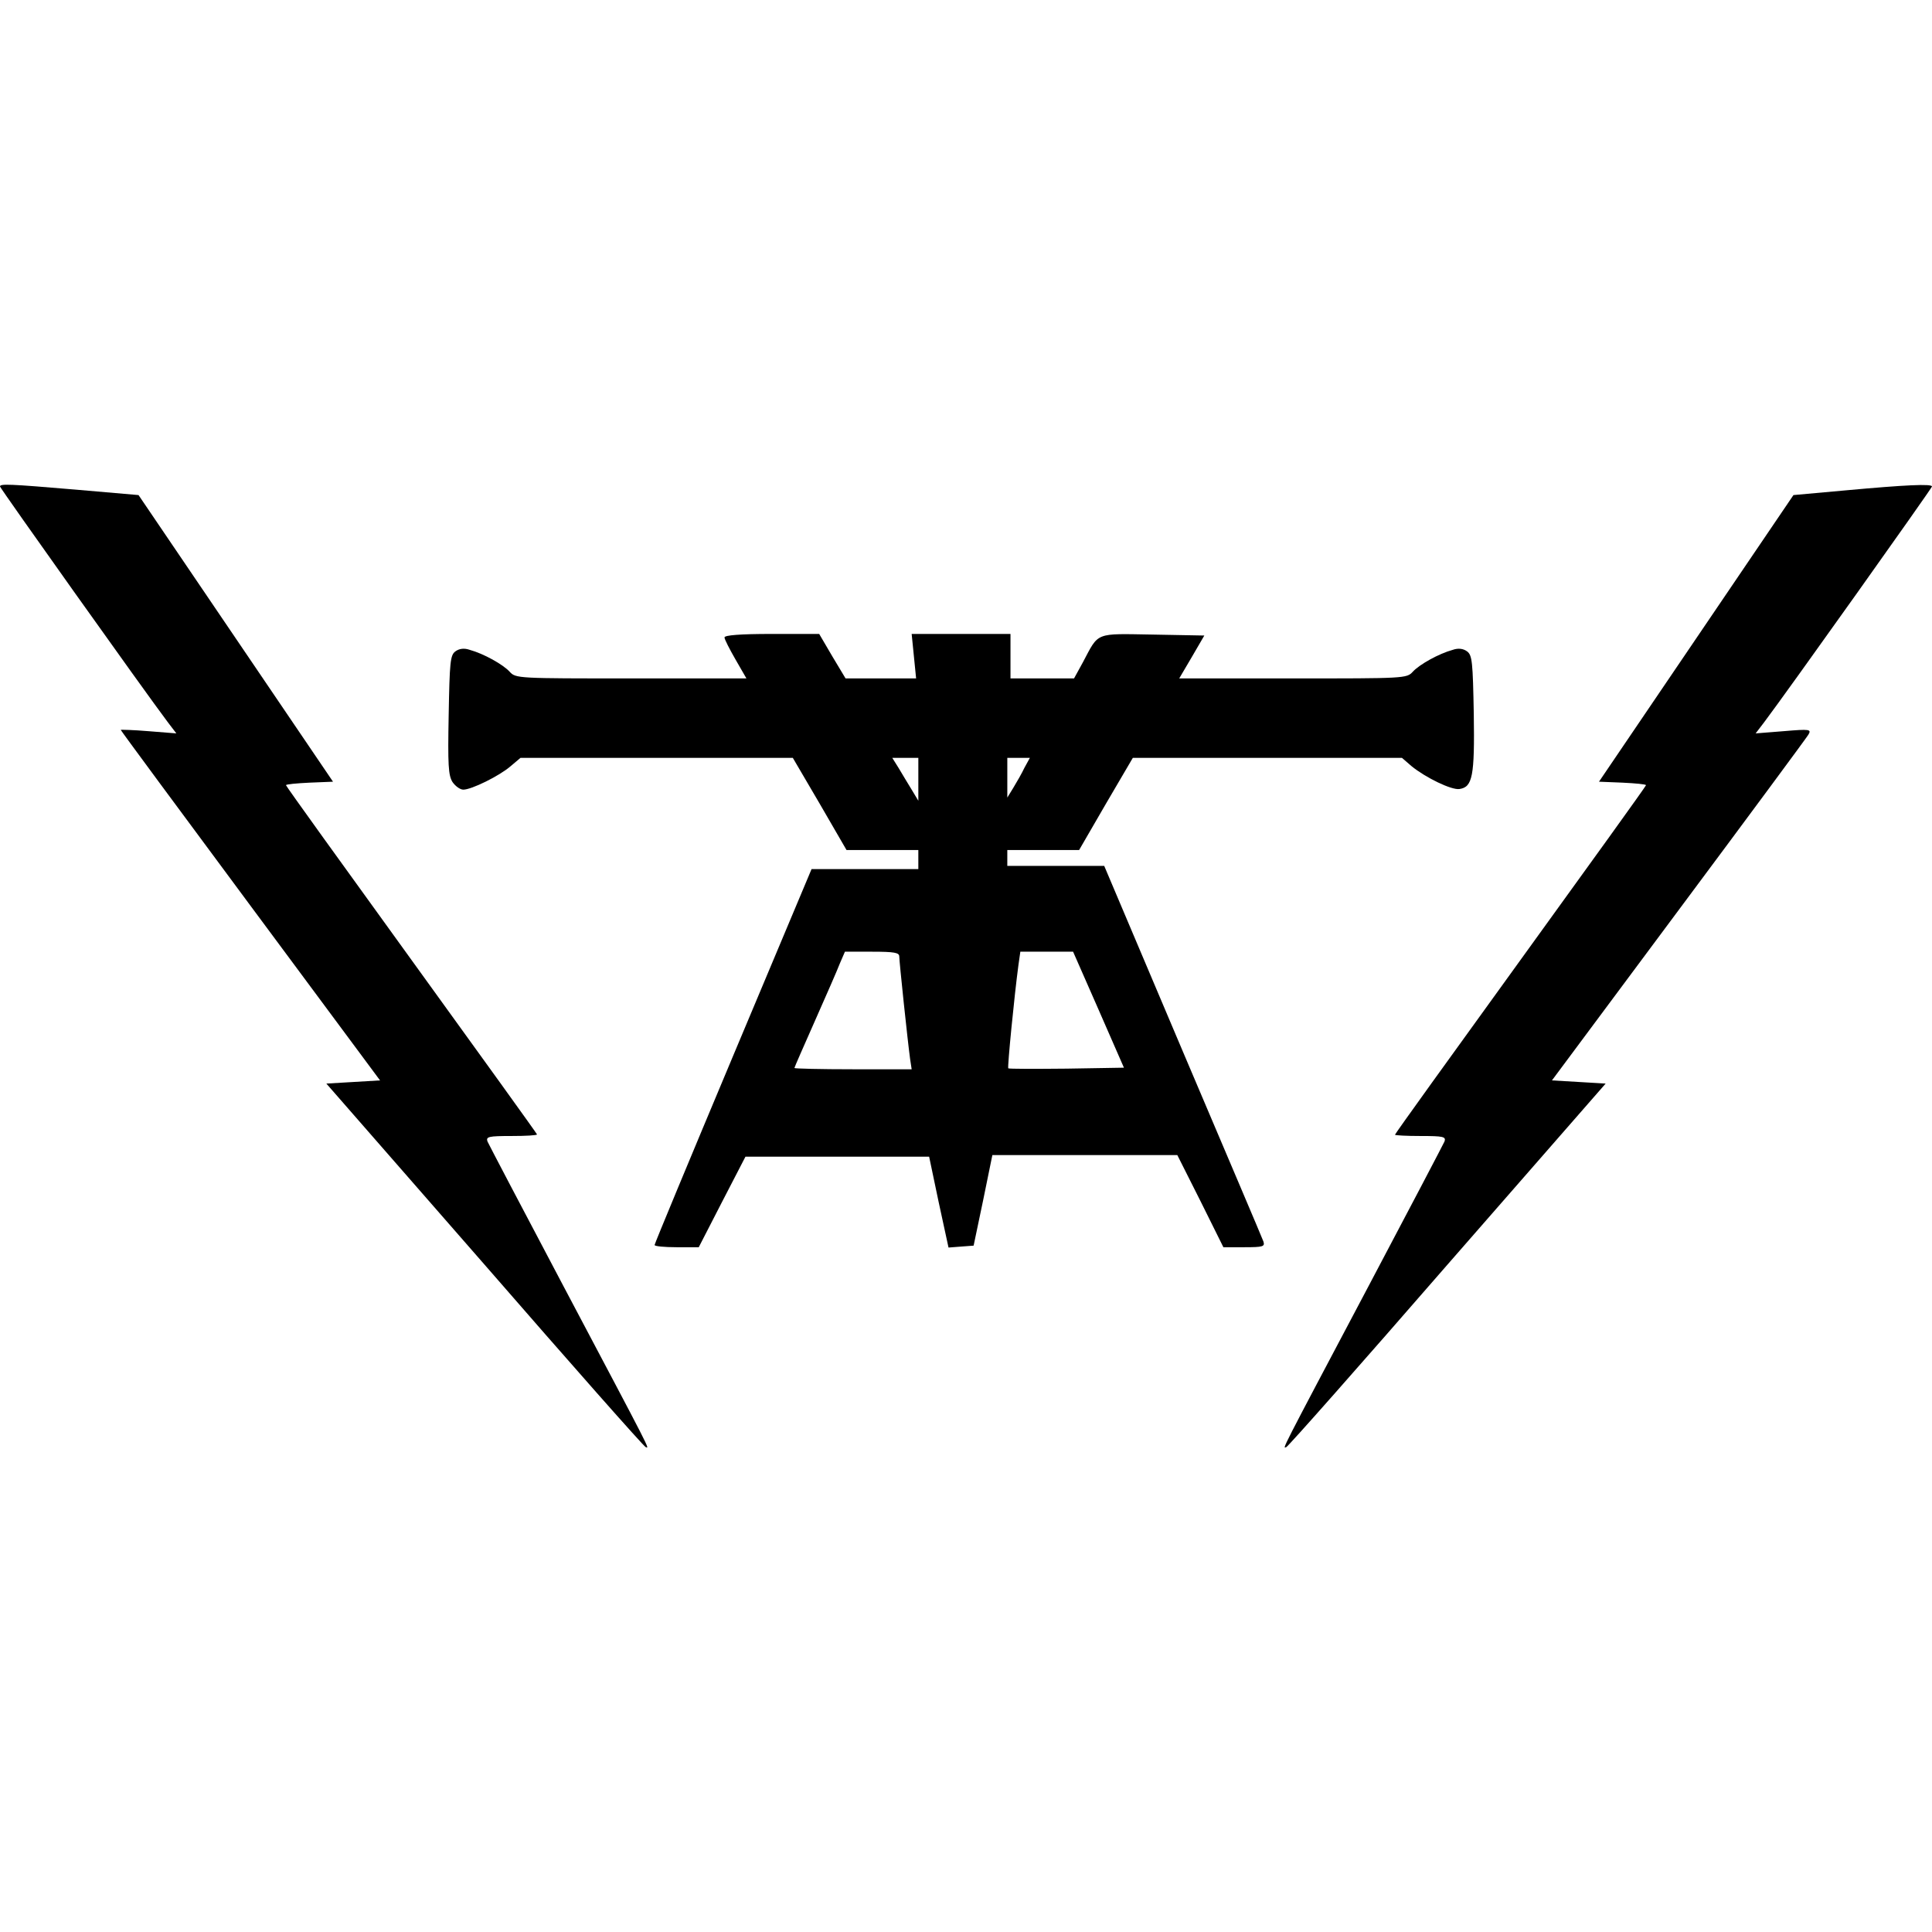
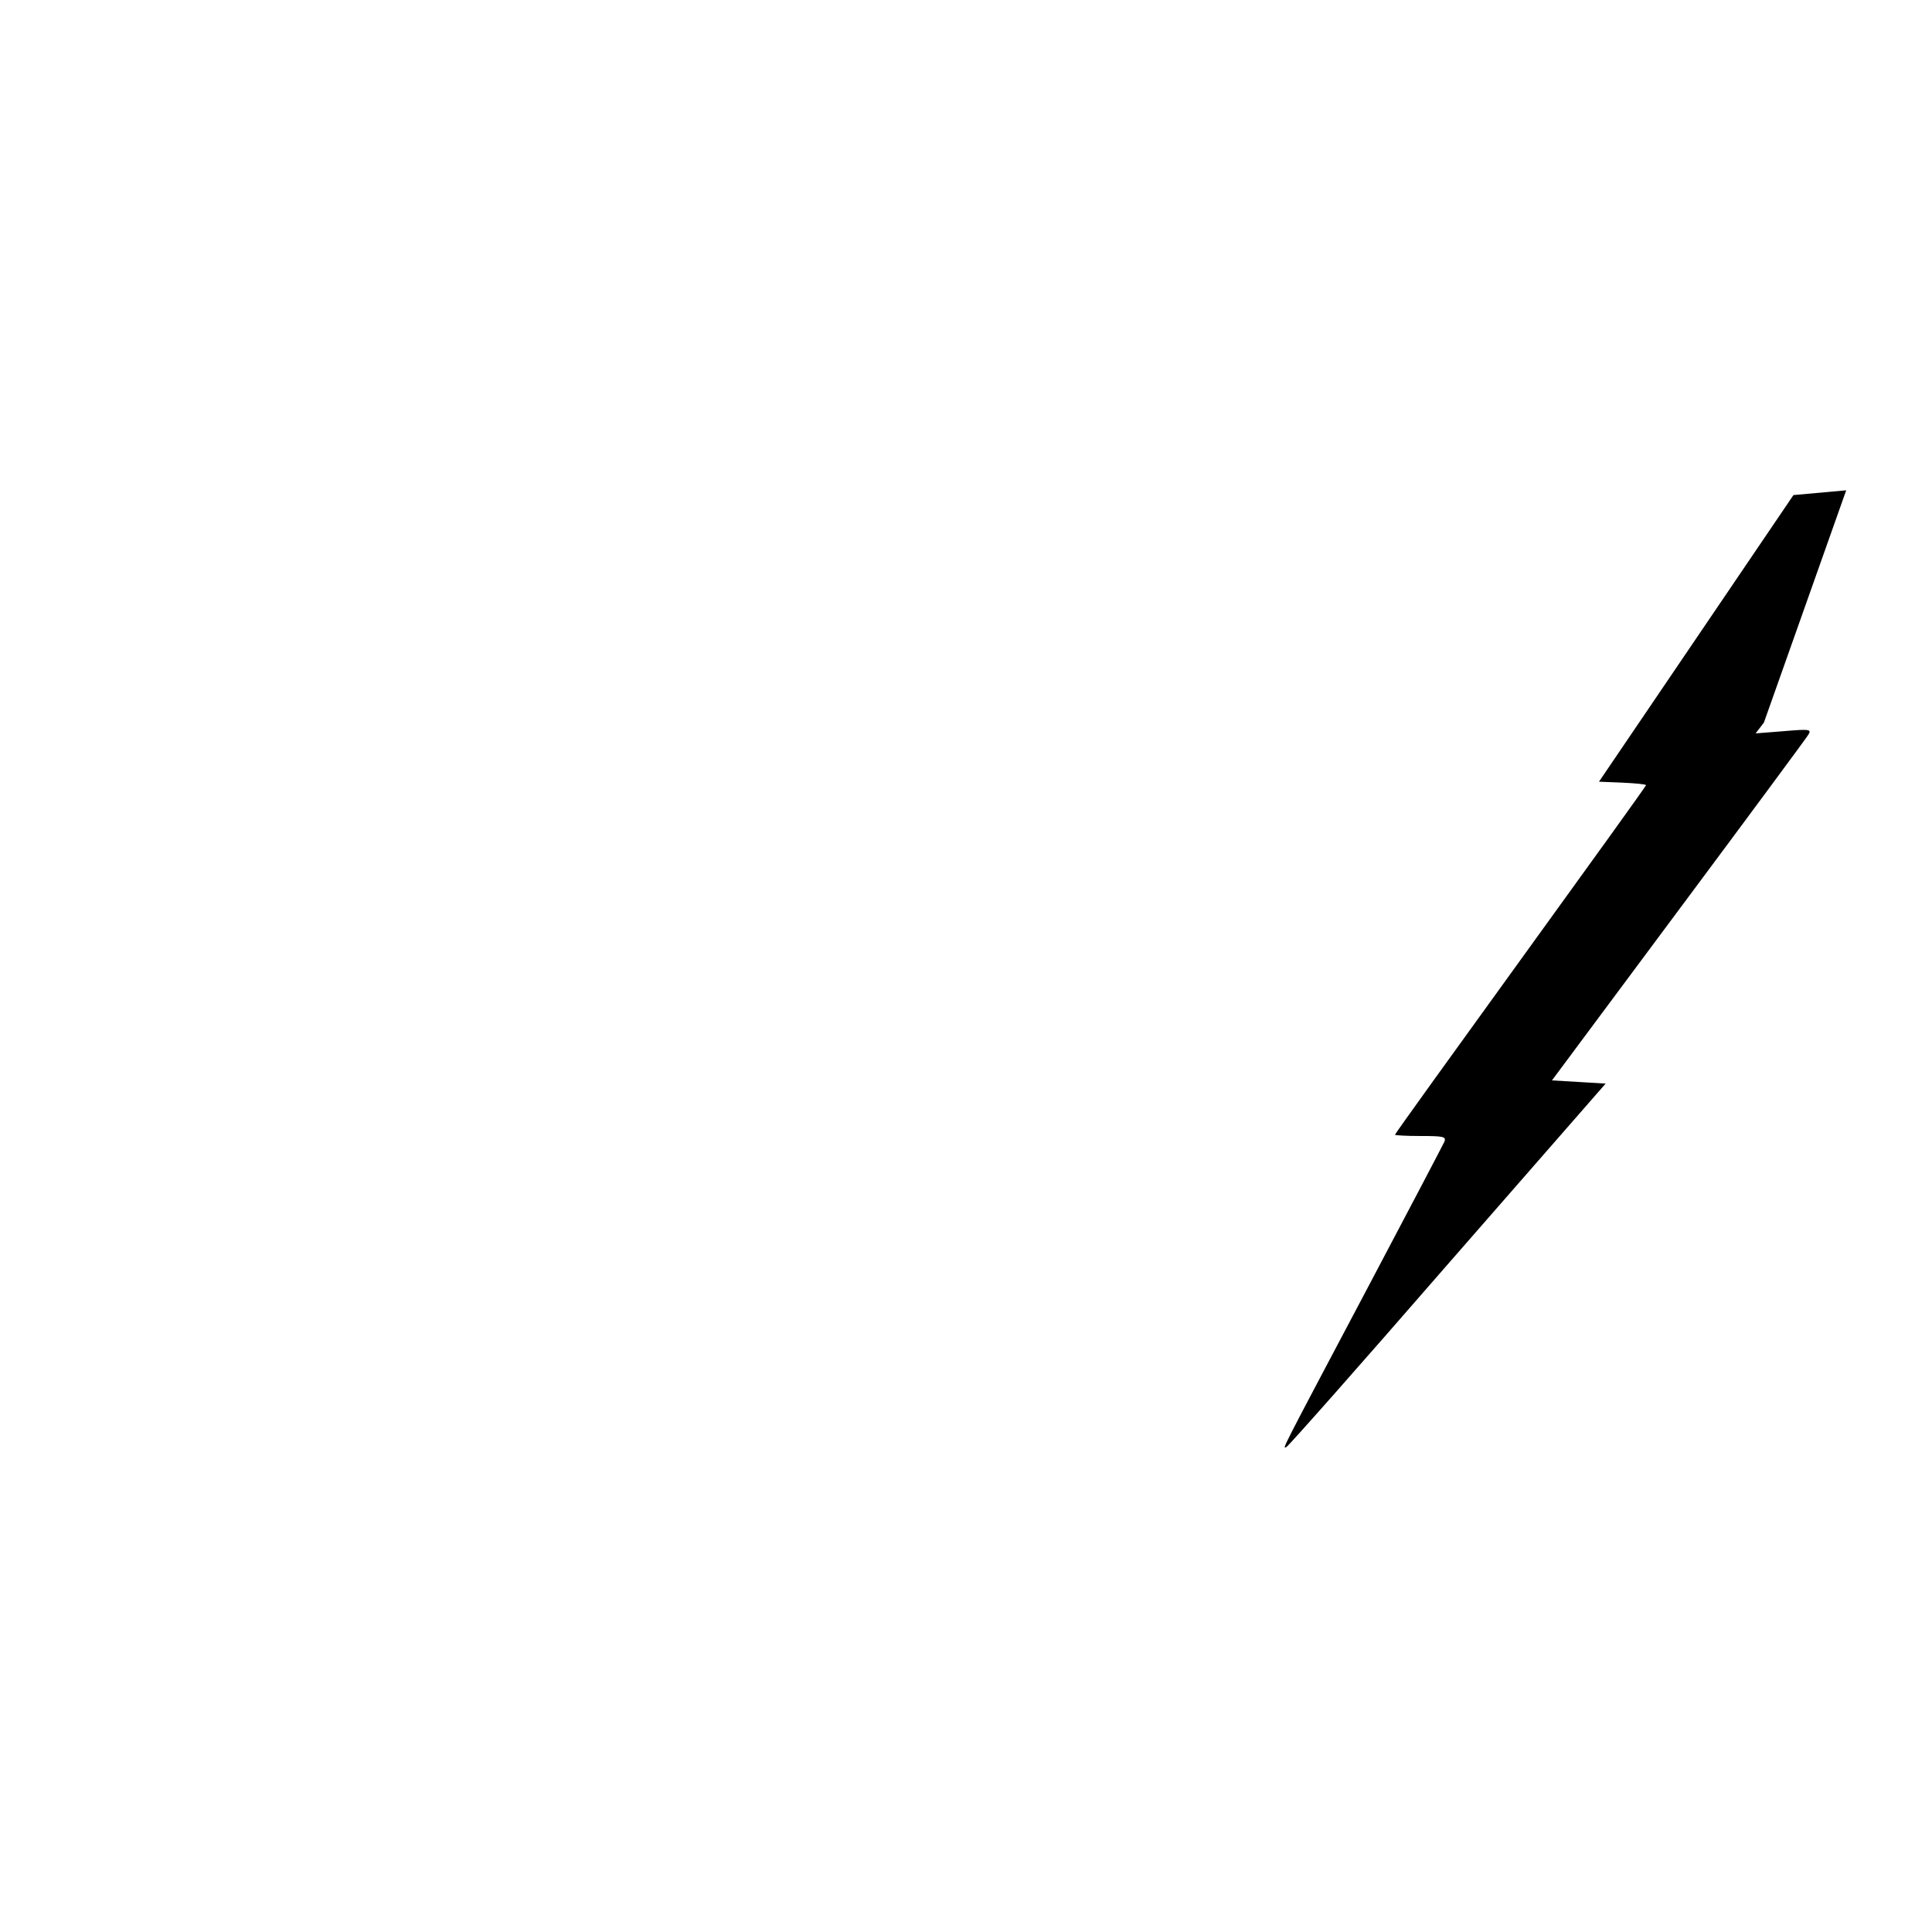
<svg xmlns="http://www.w3.org/2000/svg" version="1.0" width="100mm" height="100mm" viewBox="0 0 608 303" preserveAspectRatio="xMidYMid meet">
  <g transform="translate(0,303) scale(0.1,-0.1)" fill="#000000" stroke="none">
-     <path d="M0 3024 c0 -5 455 -645 529 -743 l26 -34 -88 7 c-48 4 -87 5 -87 4 0 -2 184 -251 408 -553 l408 -550 -84 -5 -85 -5 498 -570 c273 -314 501 -572 507 -574 12 -4 25 -30 -258 505 -128 242 -236 448 -240 457 -5 15 4 17 75 17 45 0 81 2 81 5 0 2 -178 249 -395 549 -217 300 -395 547 -395 550 0 3 33 6 74 8 l74 3 -306 451 -306 451 -196 17 c-212 18 -240 19 -240 10z" />
-     <path d="M5810 3012 l-166 -15 -306 -451 -306 -451 74 -3 c41 -2 74 -5 74 -8 0 -3 -178 -250 -395 -550 -217 -300 -395 -547 -395 -550 0 -2 36 -4 81 -4 71 0 80 -2 75 -17 -4 -9 -112 -215 -240 -457 -283 -535 -270 -509 -258 -505 6 2 234 260 507 574 l498 570 -84 5 -85 5 398 535 c219 294 403 543 409 553 10 17 5 18 -78 11 l-88 -7 26 34 c74 98 529 738 529 743 0 9 -84 5 -270 -12z" />
-     <path d="M2280 2549 c0 -6 16 -37 35 -70 l34 -59 -363 0 c-356 0 -363 0 -382 21 -21 23 -82 57 -126 69 -17 6 -33 4 -45 -5 -16 -12 -18 -33 -21 -200 -3 -158 -1 -190 12 -211 9 -13 24 -24 34 -24 26 0 113 43 148 73 l32 27 429 0 428 0 85 -145 84 -145 113 0 113 0 0 -30 0 -30 -168 0 -168 0 -247 -588 c-136 -324 -247 -591 -247 -595 0 -4 31 -7 69 -7 l70 0 73 142 74 143 289 0 289 0 30 -143 31 -143 39 3 40 3 30 143 29 142 291 0 291 0 73 -145 72 -145 66 0 c59 0 65 2 60 18 -3 9 -118 279 -254 599 l-247 583 -152 0 -153 0 0 25 0 25 113 0 113 0 84 145 85 145 423 0 424 0 30 -26 c44 -36 126 -76 151 -72 41 6 48 40 45 236 -3 164 -5 185 -21 197 -12 9 -28 11 -45 5 -44 -12 -105 -46 -126 -69 -19 -21 -26 -21 -377 -21 l-358 0 40 68 39 67 -162 3 c-184 3 -169 9 -220 -87 l-28 -51 -100 0 -100 0 0 70 0 70 -156 0 -155 0 7 -70 7 -70 -111 0 -111 0 -42 70 -41 70 -149 0 c-100 0 -149 -4 -149 -11z m610 -446 l0 -68 -21 35 c-12 19 -30 50 -41 68 l-20 32 41 0 41 0 0 -67z m334 36 c-8 -17 -24 -45 -35 -63 l-19 -31 0 63 0 62 35 0 36 0 -17 -31z m-394 -594 c0 -16 26 -263 34 -322 l5 -33 -185 0 c-101 0 -184 2 -184 4 0 2 29 68 64 147 35 79 71 161 79 182 l16 37 85 0 c71 0 86 -3 86 -15z m627 -167 l80 -183 -180 -3 c-99 -1 -182 -1 -184 1 -3 4 19 228 32 325 l6 42 83 0 83 0 80 -182z" />
+     <path d="M5810 3012 l-166 -15 -306 -451 -306 -451 74 -3 c41 -2 74 -5 74 -8 0 -3 -178 -250 -395 -550 -217 -300 -395 -547 -395 -550 0 -2 36 -4 81 -4 71 0 80 -2 75 -17 -4 -9 -112 -215 -240 -457 -283 -535 -270 -509 -258 -505 6 2 234 260 507 574 l498 570 -84 5 -85 5 398 535 c219 294 403 543 409 553 10 17 5 18 -78 11 l-88 -7 26 34 z" />
  </g>
</svg>